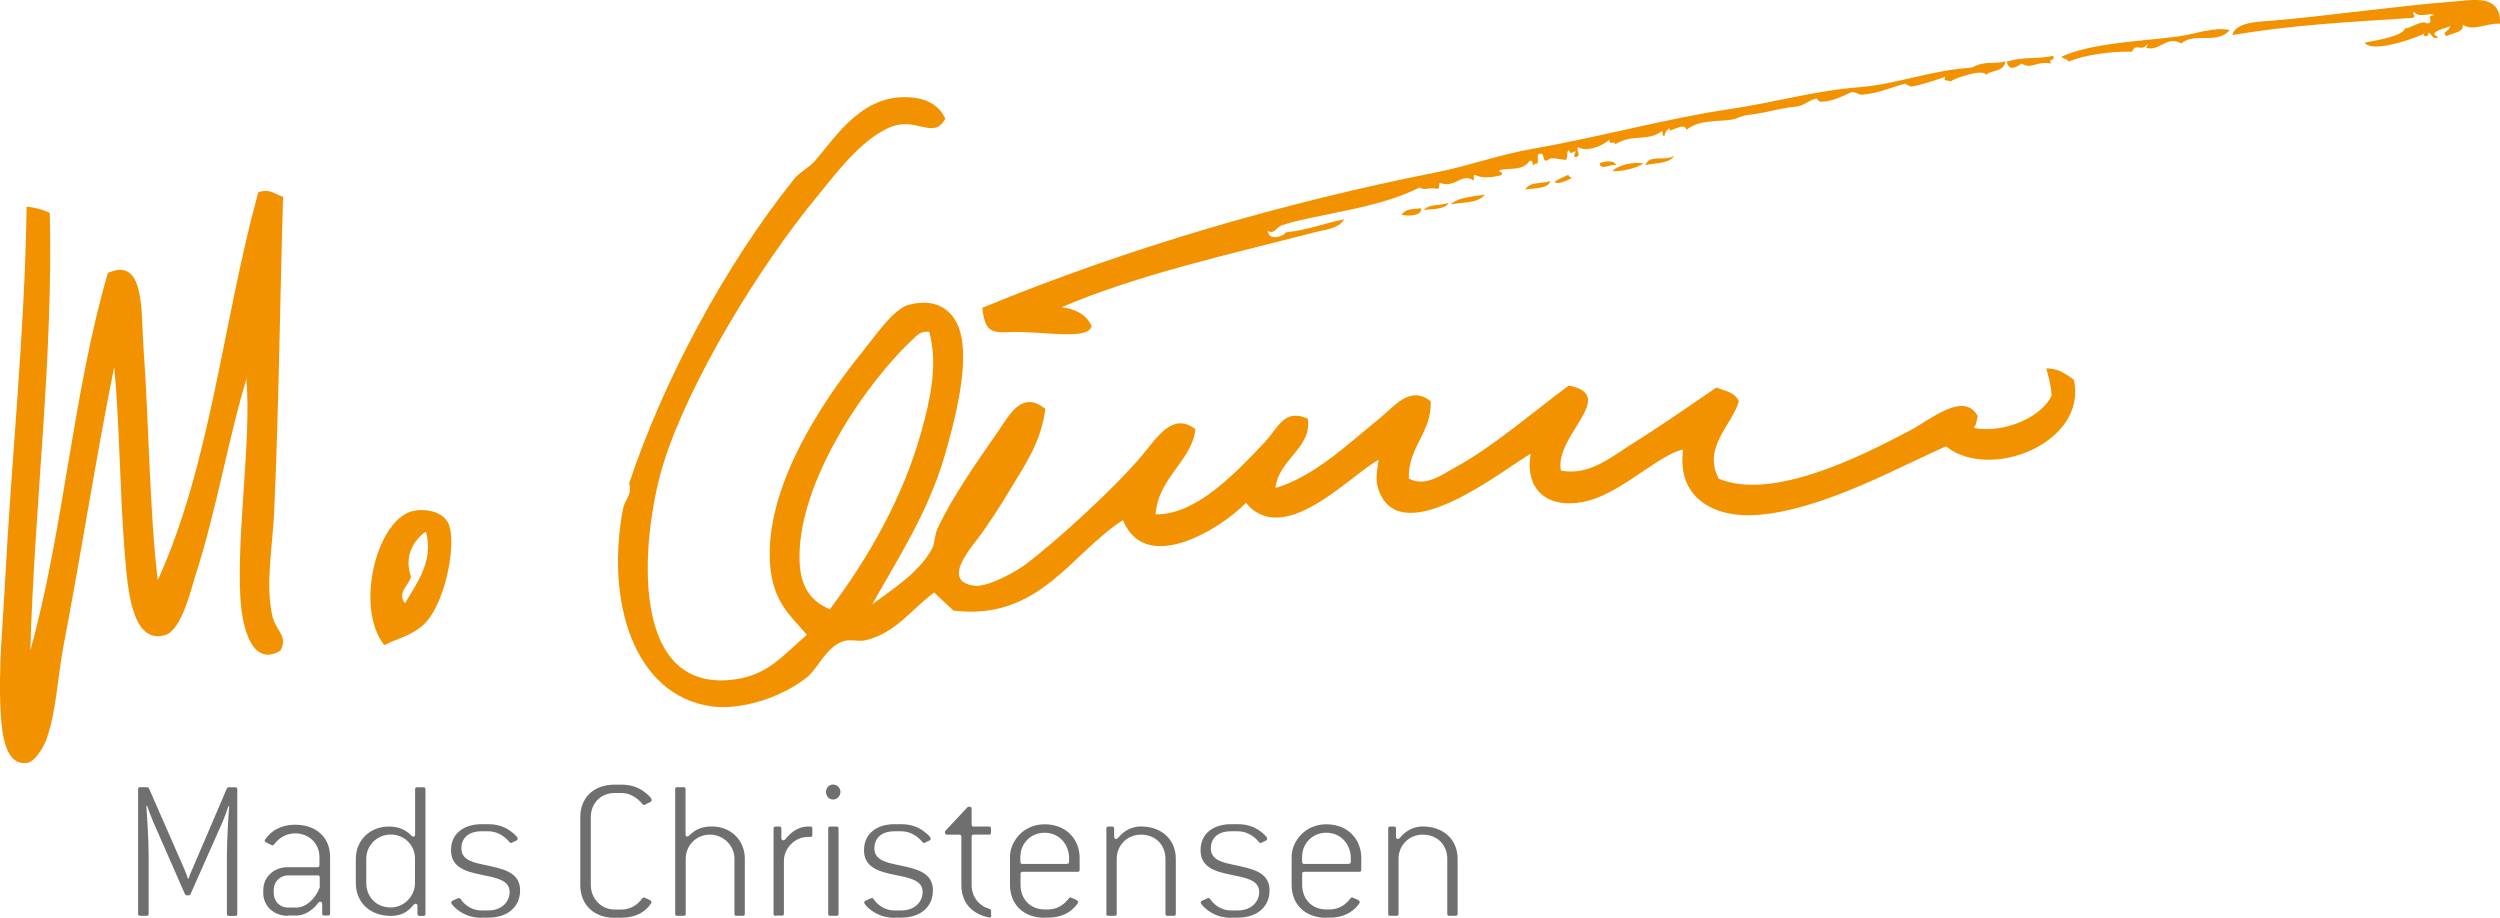
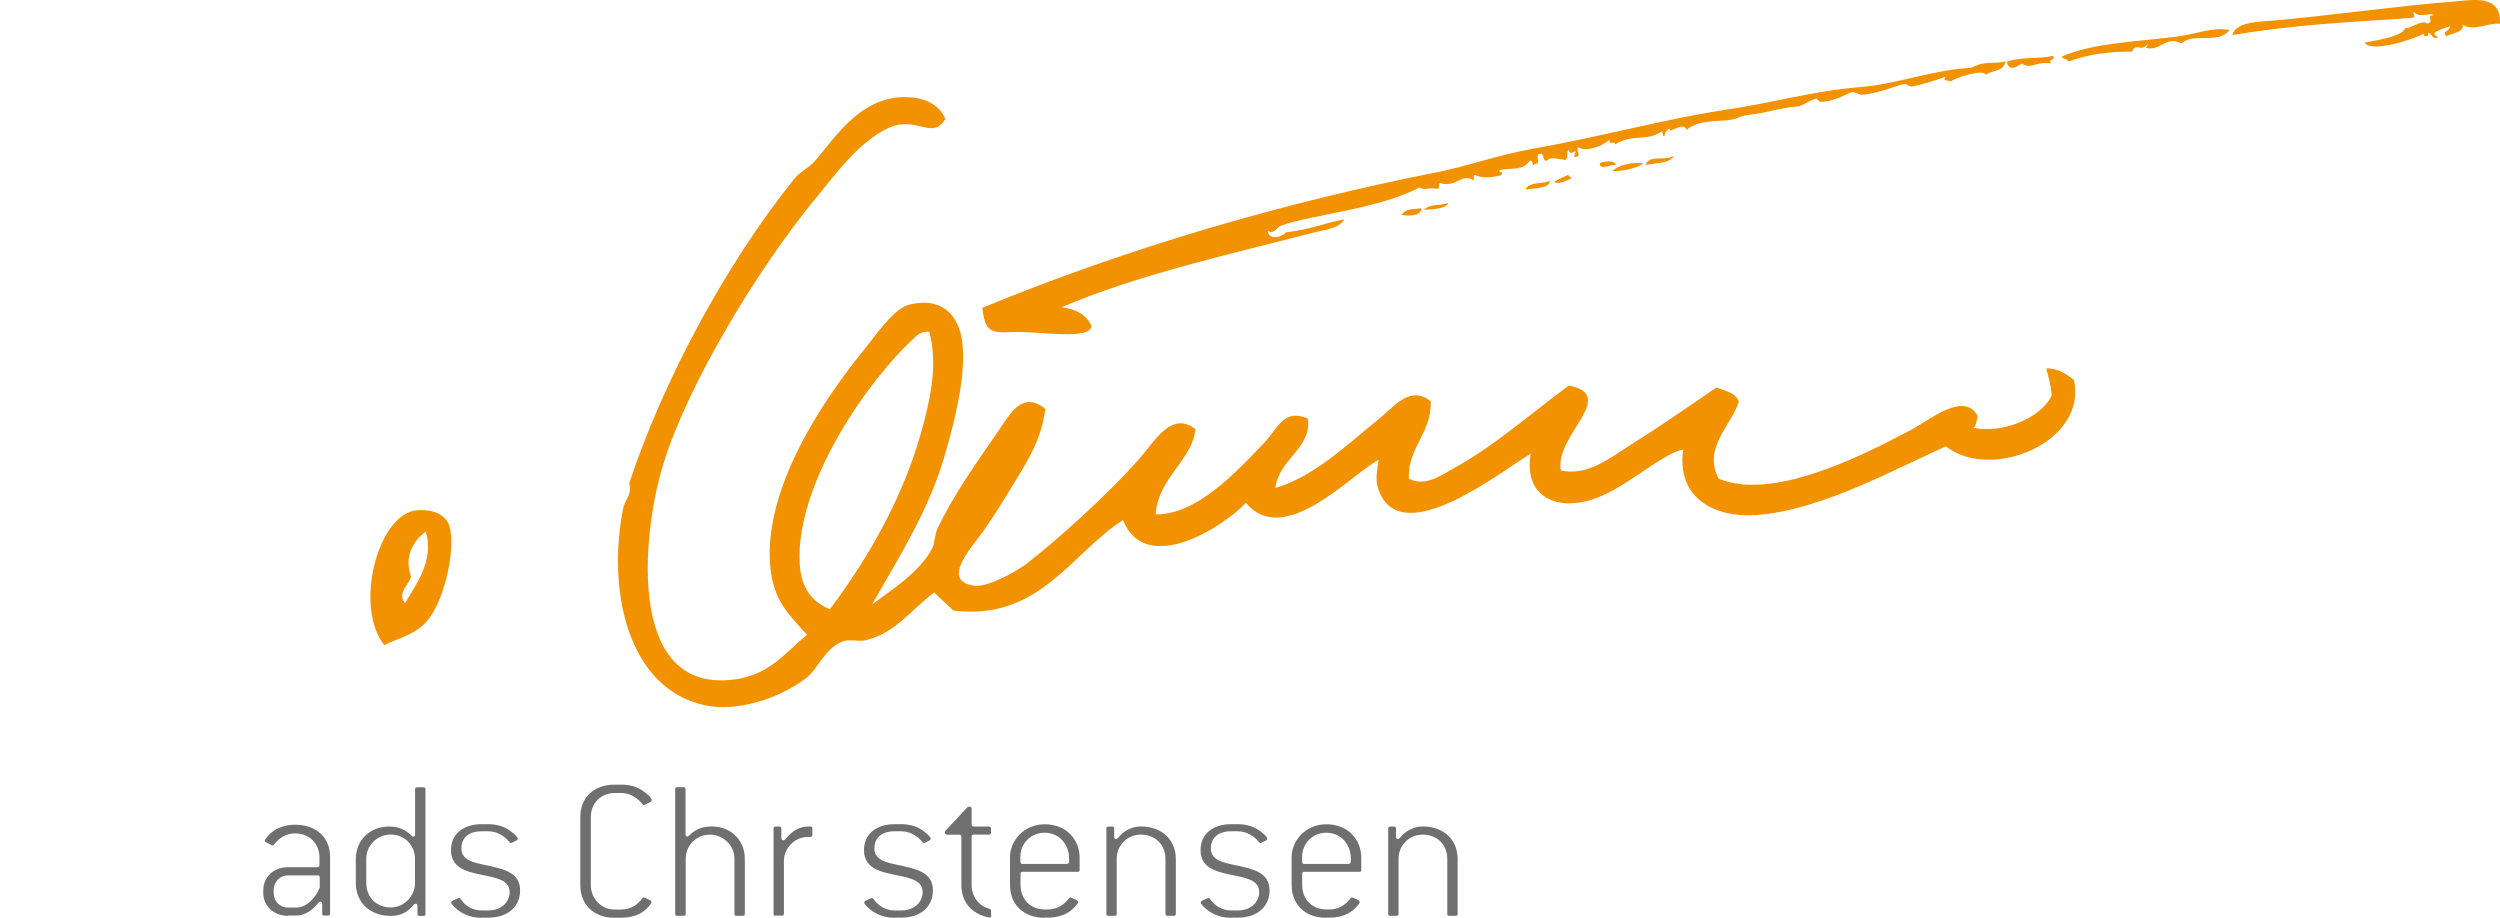
<svg xmlns="http://www.w3.org/2000/svg" id="Layer_1" viewBox="0 0 275 100.96">
  <defs>
    <style> .cls-1 { fill: #f39200; fill-rule: evenodd; } .cls-2 { fill: #706f6f; } </style>
  </defs>
  <g id="Layer_1-2">
    <g>
-       <path class="cls-1" d="M12.55,40.41c-1.97,9.8-3.65,20.64-5.57,30.67-.64,3.35-.74,6.87-1.81,10.09-.29.87-1.26,2.58-2.13,2.73-2.38.43-2.84-2.91-2.98-5.78-.24-4.63.25-9.42.49-14.03.69-13.4,2.18-27.47,2.38-41.37.94.11,1.81.34,2.55.7.38,16.16-1.69,32-2.14,48.12,3.67-13.2,4.69-28.45,8.53-41.52,4.1-1.83,3.63,4.21,3.92,8.33.55,7.32.69,18.63,1.57,25.47,5.85-12.92,7.11-28.29,11.05-42.67,1.39-.46,1.85.29,2.73.48-.34,11-.46,23.14-.98,34.62-.17,3.89-.99,8.01-.2,11.52.38,1.64,1.75,2.18.9,3.79-3.01,1.83-4.21-2.2-4.42-5.81-.41-7.11,1.23-17.47.66-24.11.01-.17.17-.22.15-.43-2.21,7.2-3.32,14.55-5.81,22.29-.41,1.27-1.47,5.87-3.3,6.37-3.64,1.02-4.09-5.04-4.41-8.89-.56-6.93-.57-14.21-1.16-20.59v.03Z" />
      <path class="cls-1" d="M103.97,13.08c-1.36,2.41-3.18-.41-6.23.99-3.19,1.46-5.77,5-8.05,7.78-6.24,7.6-13.86,20.1-16.67,29.01-2.3,7.24-4.27,24.86,7.13,23.95,4.28-.34,5.92-2.72,8.61-4.98-1.79-2.09-3.72-3.58-4.05-7.7-.64-8.34,5.56-17.77,10.18-23.46,1.4-1.72,3.4-4.72,5.1-5.15,3.44-.9,5.5.99,5.87,4.19.42,3.56-.8,8.44-1.93,12.36-1.81,6.23-5.08,11.23-7.99,16.41,2.09-1.57,5.18-3.47,6.61-6.17.25-.46.27-1.48.56-2.13,1.67-3.57,4.24-7.2,6.66-10.7,1.41-2.06,2.66-4.51,5.22-2.51-.5,3.79-2.24,6.13-4.16,9.35-.71,1.19-1.61,2.58-2.76,4.24-.92,1.34-4.77,5.35-.9,5.87,1.51.2,4.66-1.61,5.66-2.35,3.12-2.37,9.06-7.69,12.5-11.63,1.78-2.03,3.53-5.26,6.16-3.25-.28,3.36-4.13,5.39-4.37,9.38,4.48.07,8.82-4.59,11.94-7.87,1.55-1.64,2.17-3.82,4.8-2.66.49,3.23-3.23,4.47-3.56,7.63,4.26-1.26,7.91-4.79,11.37-7.59,1.82-1.48,3.42-3.72,5.71-1.96.11,3.56-2.51,4.98-2.41,8.51,1.83,1.01,3.74-.49,5.18-1.27,4.12-2.25,8.39-5.99,12.42-8.96,5.53,1.08-1.64,5.54-.87,9.35,3.04.62,5.53-1.48,7.64-2.81,3.3-2.06,6.19-4.09,9.48-6.33.91.41,2.04.49,2.45,1.54-.77,2.62-4.02,5.07-2.21,8.5,5.84,2.41,15.34-2.28,21.08-5.33,2.14-1.12,5.92-4.37,7.41-1.55-.22.78-.07.8-.45,1.29,3.43.64,7.46-1.2,8.58-3.54-.06-1.18-.35-2.06-.59-3.01,1.34-.01,2.18.63,3.04,1.26,1.53,6.93-9.23,11.21-14.07,7.32-5.22,2.27-13.62,7.03-20.82,7.55-4.49.34-8.85-1.75-8.09-7.2-2.52.48-6.62,4.59-10.37,5.61-3.95,1.08-7.15-.69-6.4-5.15-2.86,1.61-14.29,10.91-16.74,3.96-.42-1.2-.13-2.16,0-3.28-2.91,1.48-10.39,9.8-14.59,4.72-2.6,2.74-11.03,8.08-13.52,1.9-5.63,3.56-9.21,11.14-18.66,9.95-.69-.69-1.43-1.29-2.1-1.99-2.66,1.96-4.17,4.42-7.55,5.26-.71.18-1.71-.15-2.45.1-1.96.66-2.8,3.04-4.02,3.99-3.04,2.39-7.48,3.6-10.49,3.18-8.61-1.23-11.66-11.66-9.72-21.77.18-.94,1.04-1.54.67-2.76,3.67-11.09,10.49-23.95,18.16-33.5.62-.77,1.6-1.22,2.23-1.92,2.38-2.7,5.42-7.87,11.23-6.96,1.23.2,2.51.84,3.16,2.27h-.03ZM100.64,37.11c-5.26,4.77-13.1,16.14-12.68,24.79.14,2.97,1.5,4.34,3.32,5.12,4.21-5.59,8.04-12.25,10.07-19.54.94-3.42,1.86-7.29.87-10.99-.92-.06-1.29.35-1.57.6h0Z" />
-       <path class="cls-1" d="M225.84,6.14c.29.63-.55.22-.25.85-1.54-.32-2.13.69-3.22,0-.31.21-1.39,1.05-1.62-.21,1.9-.59,3.4-.24,5.1-.64Z" />
+       <path class="cls-1" d="M225.84,6.14c.29.63-.55.22-.25.85-1.54-.32-2.13.69-3.22,0-.31.21-1.39,1.05-1.62-.21,1.9-.59,3.4-.24,5.1-.64" />
      <path class="cls-1" d="M177.77,18.15c-.56-.13-1.72.66-1.81-.18.22-.17,1.62-.46,1.81.18Z" />
      <path class="cls-1" d="M184.15,17.14c-.42.83-1.97.77-3.15,1.02.42-1.23,2.18-.38,3.15-1.02Z" />
      <path class="cls-1" d="M180.76,17.98c-.74.57-2.53.91-3.39.84.53-.66,2.46-1.06,3.39-.84Z" />
      <path class="cls-1" d="M170.53,19.89c-.18.9-1.69.76-2.74.97.41-.94,2.16-.62,2.74-.97Z" />
      <path class="cls-1" d="M156.33,22.91c.14.87-1.64.92-2.17.69.66-.71,1.02-.53,2.17-.69Z" />
      <path class="cls-1" d="M159.34,22.32c-.31.76-2.27.7-2.77.76.85-.7,1.57-.39,2.77-.76Z" />
      <path class="cls-1" d="M42.27,70.96c-3.35-4.21-.73-14.31,3.47-14.81,1.65-.2,3.32.35,3.72,1.79.7,2.53-.64,8.82-2.94,10.84-1.36,1.2-2.95,1.5-4.24,2.18h-.01ZM45.21,63.4c-.15.92-1.61,1.79-.66,2.95,1.26-2.13,3.21-4.68,2.3-7.88-1.41.98-2.42,2.8-1.64,4.93Z" />
      <path class="cls-1" d="M264.54,3.11c.43.14,1.9-1.02,2.44-.52.87-.13-.22-.91.77-.92-.45-.35-1.62.38-2.18-.34-.38.17.25.29-.1.63-7.48.5-12.87.74-19.92,1.89.41-1.46,2.94-1.46,4.44-1.58,5.71-.48,13.99-1.65,19.89-2.1,2.11-.15,5.25-.88,5.12,2.44-1.46-.11-2.94.9-4.09.1.08.83-.8.81-1.81,1.26-.59-.52.42-.53.41-1.08-.78.29-2.56.7-1.27,1.19-.73.36-.7-.41-1.13-.48.07.69-.83.31-.35.04-.98.55-5.88,2.27-6.65,1.05,1.47-.28,4.26-.74,4.44-1.58h0Z" />
      <path class="cls-1" d="M214.61,8.99c-.25-.25-1.01.04-.6-.55-1.15.39-2.45.85-3.78,1.09.01,0-.76-.29-.57-.34-1.46.31-2.74,1.04-4.84,1.23-.29.03-.8-.35-1.11-.28-.52.11-1.85,1.05-3.43,1.05-.22,0-.46-.35-.41-.36-.88.14-1.47.87-2.38.91-.77.04-2.04.32-3.49.64-1.02.22-2.09.22-2.79.56-1.3.63-4.02-.04-5.71,1.34-.17-1.05-2.24.67-1.81-.18-.35.17-.56.46-.6.9-.21,0-.2-.35-.25-.59-1.64,1.23-3.21.24-5.17,1.47,0-.49-.78.21-.6-.53-.99.85-2.67,1.36-3.46.84-.39.22.55,1.08-.41,1.08-.1-.32.13-.36.1-.63-.43.08-.5.45-.73-.13-.34.18,0,.97-.39,1.08-1.06-.14-1.64-.34-1.96.04-.62.28-.27-.88-.8-.71-.64-.04.14,1.2-.57,1.09-.59.57.08-.34-.57-.34-.77,1.13-1.96.78-3.26,1.02-.48.27.57.13.07.6-.99.22-2,.38-2.86-.06-.2.07-.1.39-.1.63-1.43-.92-1.95.87-3.72.27-.24.08.01.62-.27.64-1.23-.2-1.26.24-1.99-.15-4.51,2.35-11.56,2.95-15.18,4.17-.57.2-.81,1.05-1.53.6.18,1.29,1.97.46,1.99.17,2.63-.28,4.3-1.04,6.43-1.43-.63,1.06-2.17,1.13-3.39,1.46-9.2,2.38-19.35,4.63-27.69,8.2,1.43.2,2.63.71,3.29,2.04-.18,1.69-5.73.55-8.83.7-2.28.11-2.88-.07-3.19-2.67,16.13-6.65,33.35-11.63,50.04-14.92,3.21-.63,6.86-1.93,10.39-2.55,7.43-1.3,14.99-3.39,21.74-4.38,4.72-.69,9.35-2.03,14.32-2.42,3.93-.31,7.87-1.81,11.69-2.09.99-.07.43-.04,1.39-.38.99-.35,2.09-.08,2.98-.38-.15,1.22-1.68.95-2.13,1.5-.31-.73-3.46.35-3.84.69l-.03.04Z" />
      <path class="cls-1" d="M170.96,20.04c.42-.34,1.02-.55,1.54-.81.11.17.22.34.46.35-.21.03-1.37.8-2,.45h0Z" />
-       <path class="cls-1" d="M163.33,21.41c-.8,1.05-2.76.8-3.75,1.09.55-.66,2.07-.87,3.75-1.09Z" />
      <path class="cls-1" d="M245.29,3.28c-1.37,1.69-3.91.22-5.35,1.5-1.65-.91-2.34.9-3.86.49,0,0,.18-.35.13-.42-.67.94-1.25-.22-1.68.83-2.16-.04-5.01.29-7,1.09-.15-.34-.57-.27-.78-.52,3.28-1.55,8.93-1.71,12.92-2.25,1.75-.24,3.78-1.06,5.61-.7h.01Z" />
    </g>
    <g>
-       <path class="cls-2" d="M15.41,100.74c-.15,0-.22-.07-.22-.22v-13.71c0-.15.07-.22.22-.22h.77c.08,0,.15.04.21.14l3.92,8.95c.11.27.29.73.36.97h.07c.08-.25.22-.63.36-.92l3.85-8.99c.04-.1.11-.14.2-.14h.73c.15,0,.22.07.22.22v13.71c0,.15-.07.22-.22.22h-.7c-.15,0-.22-.07-.22-.22v-6.45c0-1.78.2-4.84.25-5.39l-.08-.03c-.14.45-.48,1.36-.63,1.71l-3.54,7.98c-.04.08-.11.14-.2.14h-.21c-.08,0-.15-.04-.21-.14l-3.5-7.98c-.18-.41-.55-1.4-.66-1.74l-.08.03c.04.55.25,3.56.25,5.35v6.51c0,.15-.07.22-.22.22h-.71Z" />
      <path class="cls-2" d="M31.66,100.74c-1.51,0-2.7-1.04-2.7-2.51v-.29c0-1.51,1.19-2.55,2.7-2.55h3.26c.15,0,.22-.07.22-.22v-.88c0-1.48-1.11-2.62-2.69-2.62-.88,0-1.74.45-2.3,1.22-.07.08-.15.14-.27.08l-.63-.32c-.14-.07-.18-.18-.08-.32.25-.34.55-.67.95-.95.59-.38,1.36-.66,2.35-.66,2.32,0,3.84,1.4,3.84,3.54v6.23c0,.15-.07.22-.22.22h-.43c-.15,0-.22-.07-.22-.22v-1.04c0-.29-.27-.35-.42-.14-.66.85-1.54,1.4-2.41,1.4h-.92l-.03.03ZM32.59,99.83c1.12,0,2.14-1.04,2.58-2.21v-1.11c0-.15-.07-.22-.22-.22h-3.26c-.88,0-1.58.7-1.58,1.58v.36c0,.88.63,1.6,1.58,1.6h.92-.01Z" />
      <path class="cls-2" d="M46.14,100.74c-.15,0-.22-.07-.22-.22v-.88c0-.29-.29-.29-.45-.08-.62.77-1.37,1.19-2.48,1.19-2.32,0-3.85-1.51-3.85-3.61v-2.66c0-2.1,1.6-3.56,3.63-3.56.95,0,1.74.25,2.48.99.15.17.41.18.41-.11v-4.98c0-.15.07-.22.22-.22h.7c.15,0,.22.07.22.22v13.71c0,.15-.07.22-.22.22,0,0-.43,0-.43,0ZM45.65,94.46c0-1.48-1.15-2.66-2.66-2.66s-2.7,1.19-2.7,2.66v2.66c0,1.58,1.13,2.7,2.7,2.7,1.47,0,2.66-1.25,2.66-2.7v-2.66Z" />
      <path class="cls-2" d="M52.98,100.96c-1.08,0-1.89-.34-2.51-.78-.32-.22-.84-.7-.84-.91,0-.08.07-.15.18-.21l.56-.25s.07-.03.11-.03c.07,0,.14.04.18.11.52.77,1.36,1.26,2.3,1.26h.73c1.58,0,2.37-1.02,2.37-2.03,0-2.74-6.45-.85-6.45-4.59,0-1.92,1.51-2.87,3.36-2.87h.73c.88,0,1.62.22,2.21.59.36.22,1.04.77,1.04,1.01,0,.08-.07.15-.15.21l-.34.15s-.18.11-.25.11-.14-.04-.18-.11c-.59-.73-1.44-1.18-2.32-1.18h-.73c-1.6,0-2.23.88-2.23,1.89,0,1.36,1.55,1.58,2.55,1.81,1.99.42,3.91.77,3.91,2.8,0,1.71-1.25,3-3.5,3h-.73v.03Z" />
      <path class="cls-2" d="M67.61,100.96c-2.32,0-3.78-1.47-3.78-3.61v-7.46c0-2.14,1.47-3.58,3.78-3.58h.73c1.02,0,1.81.27,2.44.73.27.2.91.67.91.97,0,.08-.07.15-.15.21l-.59.29s-.08.04-.14.04c-.04,0-.1-.03-.11-.07-.63-.77-1.44-1.25-2.35-1.25h-.73c-1.54,0-2.63,1.13-2.63,2.66v7.46c0,1.47,1.11,2.7,2.63,2.7h.73c.91,0,1.74-.43,2.32-1.26.04-.04.08-.07.14-.07.03,0,.07,0,.11.03l.59.27c.08.04.15.14.15.22,0,.04,0,.07-.03.11-.62.95-1.65,1.6-3.29,1.6h-.73Z" />
      <path class="cls-2" d="M74.49,100.74c-.15,0-.22-.07-.22-.22v-13.71c0-.15.07-.22.22-.22h.7c.15,0,.22.07.22.22v4.98c0,.29.25.27.41.11.67-.67,1.41-.99,2.48-.99,2.06,0,3.63,1.47,3.63,3.56v6.05c0,.15-.07.22-.22.22h-.7c-.15,0-.22-.07-.22-.22v-6.05c0-1.47-1.23-2.66-2.7-2.66s-2.66,1.15-2.66,2.66v6.05c0,.15-.07.22-.22.22h-.7Z" />
      <path class="cls-2" d="M85.31,100.74c-.15,0-.22-.07-.22-.22v-9.38c0-.15.07-.22.22-.22h.42c.15,0,.22.07.22.22v1.04c0,.18.08.25.21.25.08,0,.18-.04.25-.14.77-.97,1.6-1.37,2.48-1.37h.22c.18,0,.25.04.25.22v.7c0,.15-.07.22-.22.22h-.25c-1.51,0-2.66,1.29-2.66,2.63v5.81c0,.15-.07.22-.22.22h-.7Z" />
-       <path class="cls-2" d="M91.64,87.95c-.45,0-.78-.39-.78-.84s.34-.81.78-.81.81.36.81.81-.36.84-.81.84ZM91.32,100.74c-.15,0-.22-.07-.22-.22v-9.38c0-.15.07-.22.22-.22h.7c.15,0,.22.07.22.22v9.38c0,.15-.07.22-.22.22h-.7Z" />
      <path class="cls-2" d="M98.41,100.96c-1.08,0-1.89-.34-2.51-.78-.32-.22-.84-.7-.84-.91,0-.08.07-.15.18-.21l.56-.25s.07-.03.11-.03c.07,0,.14.04.18.11.52.77,1.36,1.26,2.3,1.26h.73c1.58,0,2.37-1.02,2.37-2.03,0-2.74-6.45-.85-6.45-4.59,0-1.92,1.51-2.87,3.36-2.87h.73c.88,0,1.62.22,2.21.59.36.22,1.04.77,1.04,1.01,0,.08-.07.15-.15.21l-.34.15s-.18.11-.25.11-.14-.04-.18-.11c-.59-.73-1.44-1.18-2.32-1.18h-.73c-1.6,0-2.23.88-2.23,1.89,0,1.36,1.55,1.58,2.55,1.81,1.99.42,3.89.77,3.89,2.8,0,1.71-1.23,3-3.5,3h-.73l.03.03Z" />
      <path class="cls-2" d="M109.05,100.71c0,.14-.07.22-.21.22-2.03-.39-3.09-1.74-3.09-3.58v-5.32c0-.15-.07-.22-.22-.22h-1.36c-.15,0-.22-.07-.22-.22v-.15l2.45-2.63s.11-.07.15-.07h.11c.15,0,.22.07.22.22v1.74c0,.15.07.22.22.22h1.69c.15,0,.22.07.22.22v.45c0,.15-.07.22-.22.22h-1.69c-.15,0-.22.07-.22.22v5.32c0,1.23.73,2.28,1.96,2.62.11.03.18.14.18.22v.52h.03Z" />
      <path class="cls-2" d="M114.91,100.96c-2.32,0-3.81-1.47-3.81-3.61v-3.11c0-1.69,1.48-3.57,3.81-3.57,2.45,0,3.85,1.74,3.85,3.68v1.33c0,.17-.07.22-.22.22h-6.06c-.15,0-.22.07-.22.22v1.22c0,1.55,1.06,2.7,2.66,2.7h.34c.97,0,1.74-.45,2.35-1.26.07-.08.14-.08.22-.04l.59.27c.14.07.22.21.14.34-.28.39-.6.73-1.02.99-.59.38-1.36.6-2.28.6h-.34,0ZM117.38,95.01c.15,0,.22-.07.22-.22v-.35c0-1.6-1.11-2.84-2.7-2.84-1.48,0-2.66,1.15-2.66,2.66v.43c0,.25.04.34.22.34h4.91,0Z" />
      <path class="cls-2" d="M121.92,100.74c-.15,0-.22-.07-.22-.22v-9.38c0-.15.07-.22.22-.22h.42c.15,0,.22.07.22.22v.92c0,.29.29.29.45.08.67-.83,1.6-1.23,2.48-1.23,2.32,0,3.85,1.47,3.85,3.56v6.05c0,.15-.07.22-.22.22h-.7c-.15,0-.22-.07-.22-.22v-6.05c0-1.51-1.08-2.66-2.7-2.66-1.48,0-2.66,1.15-2.66,2.66v6.05c0,.15-.07.22-.22.22h-.7.01Z" />
      <path class="cls-2" d="M135.43,100.96c-1.08,0-1.89-.34-2.51-.78-.32-.22-.84-.7-.84-.91,0-.08.07-.15.18-.21l.56-.25s.07-.03.11-.03c.07,0,.14.04.18.11.52.77,1.36,1.26,2.3,1.26h.73c1.58,0,2.37-1.02,2.37-2.03,0-2.74-6.45-.85-6.45-4.59,0-1.92,1.51-2.87,3.36-2.87h.73c.88,0,1.62.22,2.21.59.36.22,1.04.77,1.04,1.01,0,.08-.07.15-.15.21l-.34.15s-.18.11-.25.11-.14-.04-.18-.11c-.59-.73-1.44-1.18-2.32-1.18h-.73c-1.6,0-2.24.88-2.24,1.89,0,1.36,1.55,1.58,2.55,1.81,1.99.42,3.91.77,3.91,2.8,0,1.71-1.25,3-3.5,3h-.73l.03.03Z" />
      <path class="cls-2" d="M145.89,100.96c-2.32,0-3.81-1.47-3.81-3.61v-3.11c0-1.69,1.48-3.57,3.81-3.57,2.45,0,3.85,1.74,3.85,3.68v1.33c0,.17-.07.22-.22.22h-6.06c-.15,0-.22.07-.22.22v1.22c0,1.55,1.06,2.7,2.66,2.7h.34c.97,0,1.74-.45,2.35-1.26.07-.08.14-.08.22-.04l.59.27c.14.07.22.21.14.34-.27.39-.6.73-1.02.99-.59.38-1.34.6-2.28.6h-.34,0ZM148.37,95.01c.15,0,.22-.07.22-.22v-.35c0-1.6-1.11-2.84-2.7-2.84-1.48,0-2.66,1.15-2.66,2.66v.43c0,.25.04.34.22.34h4.91,0Z" />
      <path class="cls-2" d="M152.92,100.74c-.17,0-.22-.07-.22-.22v-9.38c0-.15.07-.22.22-.22h.42c.15,0,.22.07.22.22v.92c0,.29.29.29.45.08.67-.83,1.6-1.23,2.48-1.23,2.32,0,3.85,1.47,3.85,3.56v6.05c0,.15-.07.22-.22.22h-.7c-.15,0-.22-.07-.22-.22v-6.05c0-1.51-1.08-2.66-2.7-2.66-1.48,0-2.66,1.15-2.66,2.66v6.05c0,.15-.07.22-.22.22h-.7.01Z" />
    </g>
  </g>
</svg>